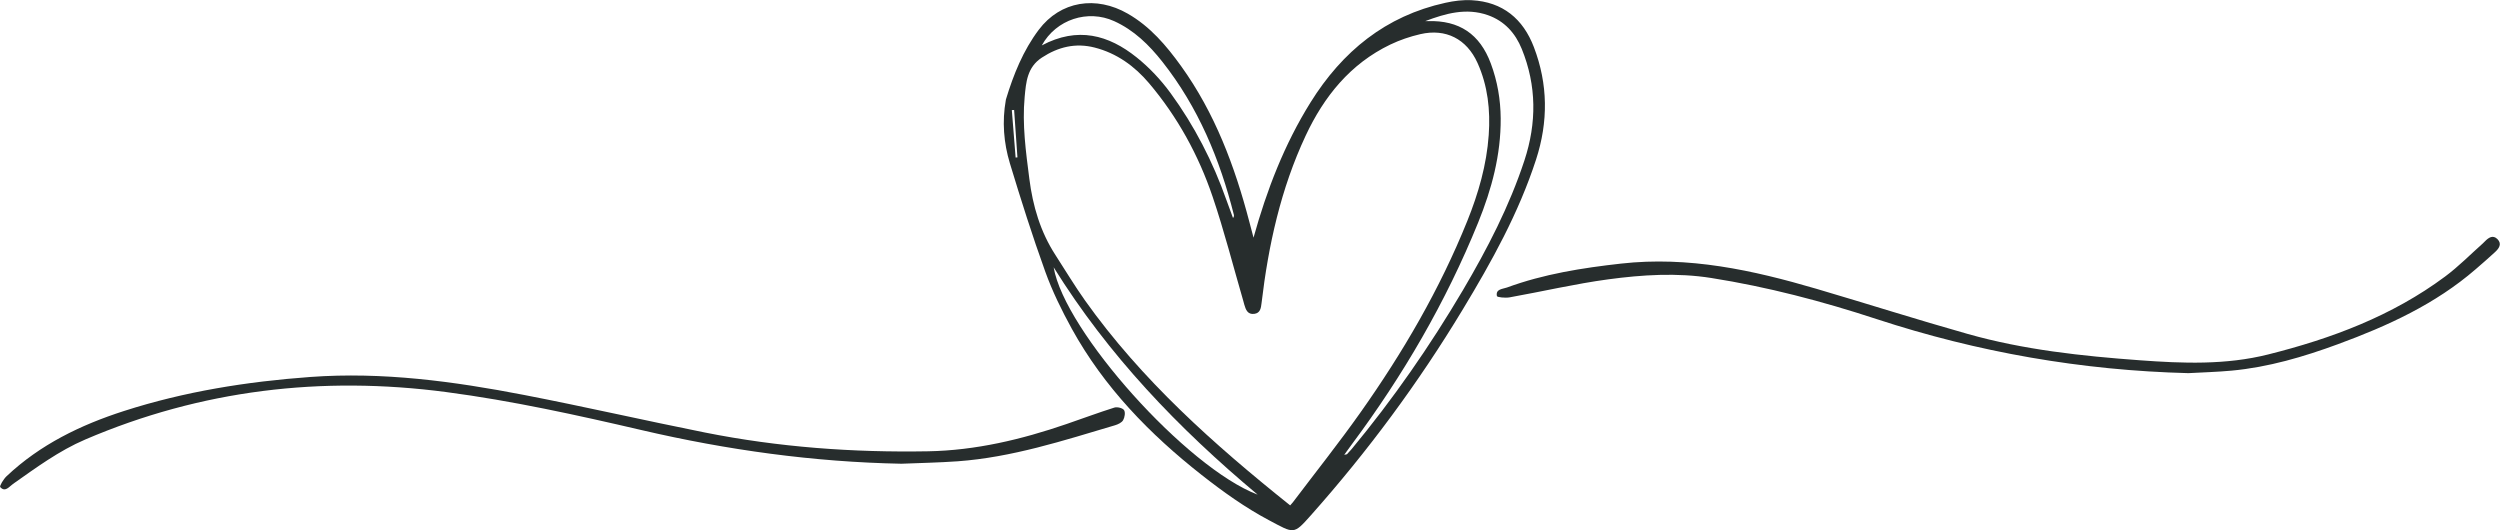
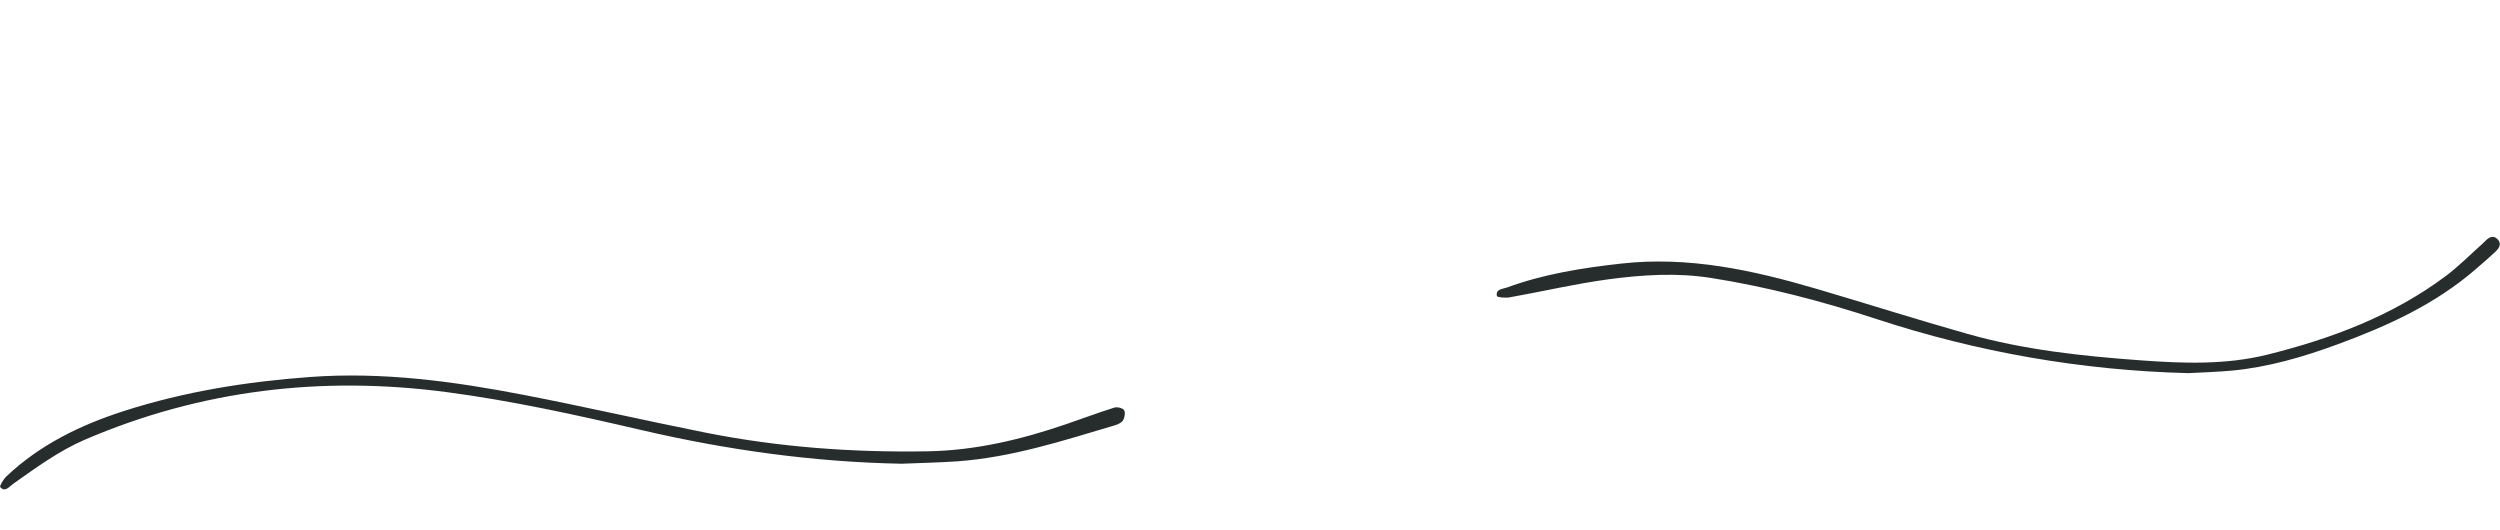
<svg xmlns="http://www.w3.org/2000/svg" zoomAndPan="magnify" preserveAspectRatio="xMidYMid meet" version="1.0" viewBox="0.55 147.87 373.65 79.27">
  <defs>
    <clipPath id="dafc7847a4">
-       <path d="M 150 147.188 L 232 147.188 L 232 228 L 150 228 Z M 150 147.188 " clip-rule="nonzero" />
-     </clipPath>
+       </clipPath>
  </defs>
  <g clip-path="url(#dafc7847a4)">
    <path fill="#272d2d" d="M 196.469 224.891 C 204.973 215.328 212.559 205.082 219.176 194.121 C 223.492 186.977 227.531 179.711 230.129 171.719 C 231.969 166.051 231.922 160.453 229.805 154.914 C 228.195 150.688 225.145 148.152 220.516 147.902 C 219.211 147.828 217.859 148.004 216.574 148.289 C 207.652 150.254 201.168 155.555 196.414 163.188 C 192.512 169.453 189.887 176.234 187.902 183.391 C 187.691 182.598 187.48 181.805 187.273 181.012 C 185.102 172.715 182.133 164.773 177.07 157.738 C 174.859 154.672 172.453 151.836 169.117 149.918 C 164.379 147.191 159.055 148 155.801 152.324 C 153.48 155.406 152.02 159.016 150.898 162.727 C 150.887 162.762 150.887 162.801 150.879 162.836 C 150.309 166.035 150.562 169.219 151.488 172.281 C 153.133 177.711 154.848 183.129 156.773 188.465 C 157.832 191.406 159.23 194.254 160.738 197 C 165.555 205.738 172.383 212.754 180.152 218.859 C 183.328 221.355 186.668 223.746 190.223 225.629 C 193.992 227.625 193.859 227.824 196.469 224.891 Z M 222.922 150.133 C 225.406 151.004 227.035 152.82 227.996 155.188 C 230.219 160.676 230.238 166.23 228.391 171.848 C 226.141 178.691 222.859 185.02 219.219 191.203 C 214.285 199.57 208.762 207.516 202.562 214.996 C 202.344 215.258 202.113 215.504 201.875 215.75 C 201.84 215.789 201.758 215.781 201.457 215.844 C 201.902 215.23 202.238 214.758 202.586 214.289 C 210.242 204.012 216.652 193.02 221.477 181.129 C 223.5 176.145 224.879 171.008 224.844 165.578 C 224.824 162.758 224.355 160 223.363 157.348 C 221.719 152.949 218.652 150.891 213.957 151.027 C 213.824 151.031 213.695 151.027 213.566 151.027 C 216.613 149.879 219.688 149 222.922 150.133 Z M 167.059 151.023 C 170.039 152.371 172.293 154.586 174.285 157.109 C 179.637 163.891 182.867 171.668 184.965 179.973 C 185 180.109 184.988 180.258 184.836 180.453 C 184.512 179.57 184.176 178.688 183.863 177.801 C 181.836 172.051 179.07 166.664 175.48 161.754 C 174.043 159.793 172.32 157.953 170.422 156.438 C 166.242 153.09 161.613 151.801 156.254 154.66 C 158.414 150.746 163.148 149.254 167.059 151.023 Z M 151.777 164.324 C 151.891 164.32 152.008 164.312 152.121 164.305 C 152.285 166.668 152.449 169.031 152.617 171.395 C 152.523 171.398 152.434 171.406 152.344 171.414 C 152.156 169.051 151.965 166.688 151.777 164.324 Z M 158.027 187.82 C 166.195 200.949 176.613 211.84 188.52 221.801 C 177.902 217.766 159.648 197.379 158.027 187.82 Z M 162.695 192.746 C 161.141 190.555 159.758 188.242 158.297 185.988 C 156.047 182.516 154.914 178.668 154.395 174.594 C 153.875 170.531 153.312 166.473 153.695 162.367 C 153.902 160.156 154.066 157.918 156.266 156.48 C 158.719 154.875 161.301 154.25 164.152 154.977 C 167.469 155.824 170.129 157.758 172.293 160.312 C 176.547 165.344 179.684 171.062 181.789 177.273 C 183.523 182.391 184.859 187.648 186.371 192.84 C 186.426 193.023 186.469 193.207 186.52 193.391 C 186.742 194.152 187.016 194.906 188.008 194.781 C 188.922 194.664 189.012 193.914 189.102 193.164 C 190.121 184.52 191.98 176.082 195.688 168.16 C 198.434 162.293 202.359 157.41 208.344 154.531 C 209.766 153.848 211.301 153.328 212.836 152.973 C 216.641 152.094 219.754 153.688 221.375 157.266 C 222.922 160.695 223.316 164.332 223.055 168.047 C 222.742 172.512 221.516 176.762 219.852 180.895 C 215.742 191.105 210.23 200.547 203.895 209.504 C 200.66 214.078 197.164 218.469 193.785 222.941 C 193.676 223.086 193.543 223.219 193.379 223.406 C 181.957 214.273 171.164 204.664 162.695 192.746 Z M 162.695 192.746 " fill-opacity="1" fill-rule="evenodd" />
  </g>
  <path fill="#272d2d" d="M 13.293 213.559 C 30.613 206.137 48.637 204.02 67.25 206.469 C 77.098 207.766 86.789 209.906 96.457 212.156 C 109.223 215.129 122.141 216.926 135.273 217.18 C 138.07 217.062 140.875 217.016 143.668 216.816 C 151.785 216.23 159.473 213.723 167.199 211.43 C 167.652 211.293 168.203 211.039 168.414 210.668 C 168.652 210.254 168.773 209.496 168.547 209.164 C 168.324 208.844 167.523 208.656 167.098 208.789 C 164.684 209.551 162.312 210.438 159.918 211.258 C 153.219 213.559 146.367 215.191 139.266 215.32 C 128.062 215.52 116.922 214.711 105.922 212.516 C 96.898 210.711 87.922 208.652 78.891 206.902 C 68.348 204.863 57.742 203.426 46.941 204.211 C 37.461 204.902 28.141 206.383 19.07 209.301 C 12.582 211.391 6.559 214.312 1.543 219.035 C 1.078 219.469 0.449 220.52 0.582 220.668 C 1.32 221.5 1.926 220.598 2.477 220.211 C 5.949 217.77 9.363 215.242 13.293 213.559 Z M 13.293 213.559 " fill-opacity="1" fill-rule="evenodd" />
  <path fill="#272d2d" d="M 371.625 184.258 C 369.758 185.914 367.992 187.719 365.992 189.203 C 358.078 195.09 349.027 198.469 339.559 200.844 C 333.223 202.438 326.781 202.188 320.348 201.715 C 311.688 201.082 303.055 200.156 294.672 197.789 C 287.09 195.648 279.586 193.258 272.031 191.035 C 262.504 188.238 252.906 186.137 242.84 187.266 C 237.023 187.918 231.285 188.82 225.773 190.844 C 225.141 191.074 224.062 191.051 224.277 192.117 C 224.316 192.312 225.547 192.426 226.18 192.312 C 231.094 191.434 235.973 190.289 240.914 189.621 C 246.016 188.934 251.176 188.605 256.32 189.418 C 264.719 190.746 272.926 192.902 280.992 195.547 C 296.148 200.52 311.672 203.234 327.625 203.641 C 329.777 203.52 331.938 203.465 334.082 203.266 C 339.594 202.754 344.855 201.199 350.023 199.297 C 357.418 196.574 364.531 193.332 370.562 188.109 C 371.539 187.27 372.508 186.422 373.453 185.551 C 374.047 185.004 374.535 184.324 373.812 183.602 C 373.137 182.934 372.492 183.387 371.949 183.938 C 371.84 184.047 371.738 184.16 371.625 184.258 Z M 371.625 184.258 " fill-opacity="1" fill-rule="evenodd" />
</svg>